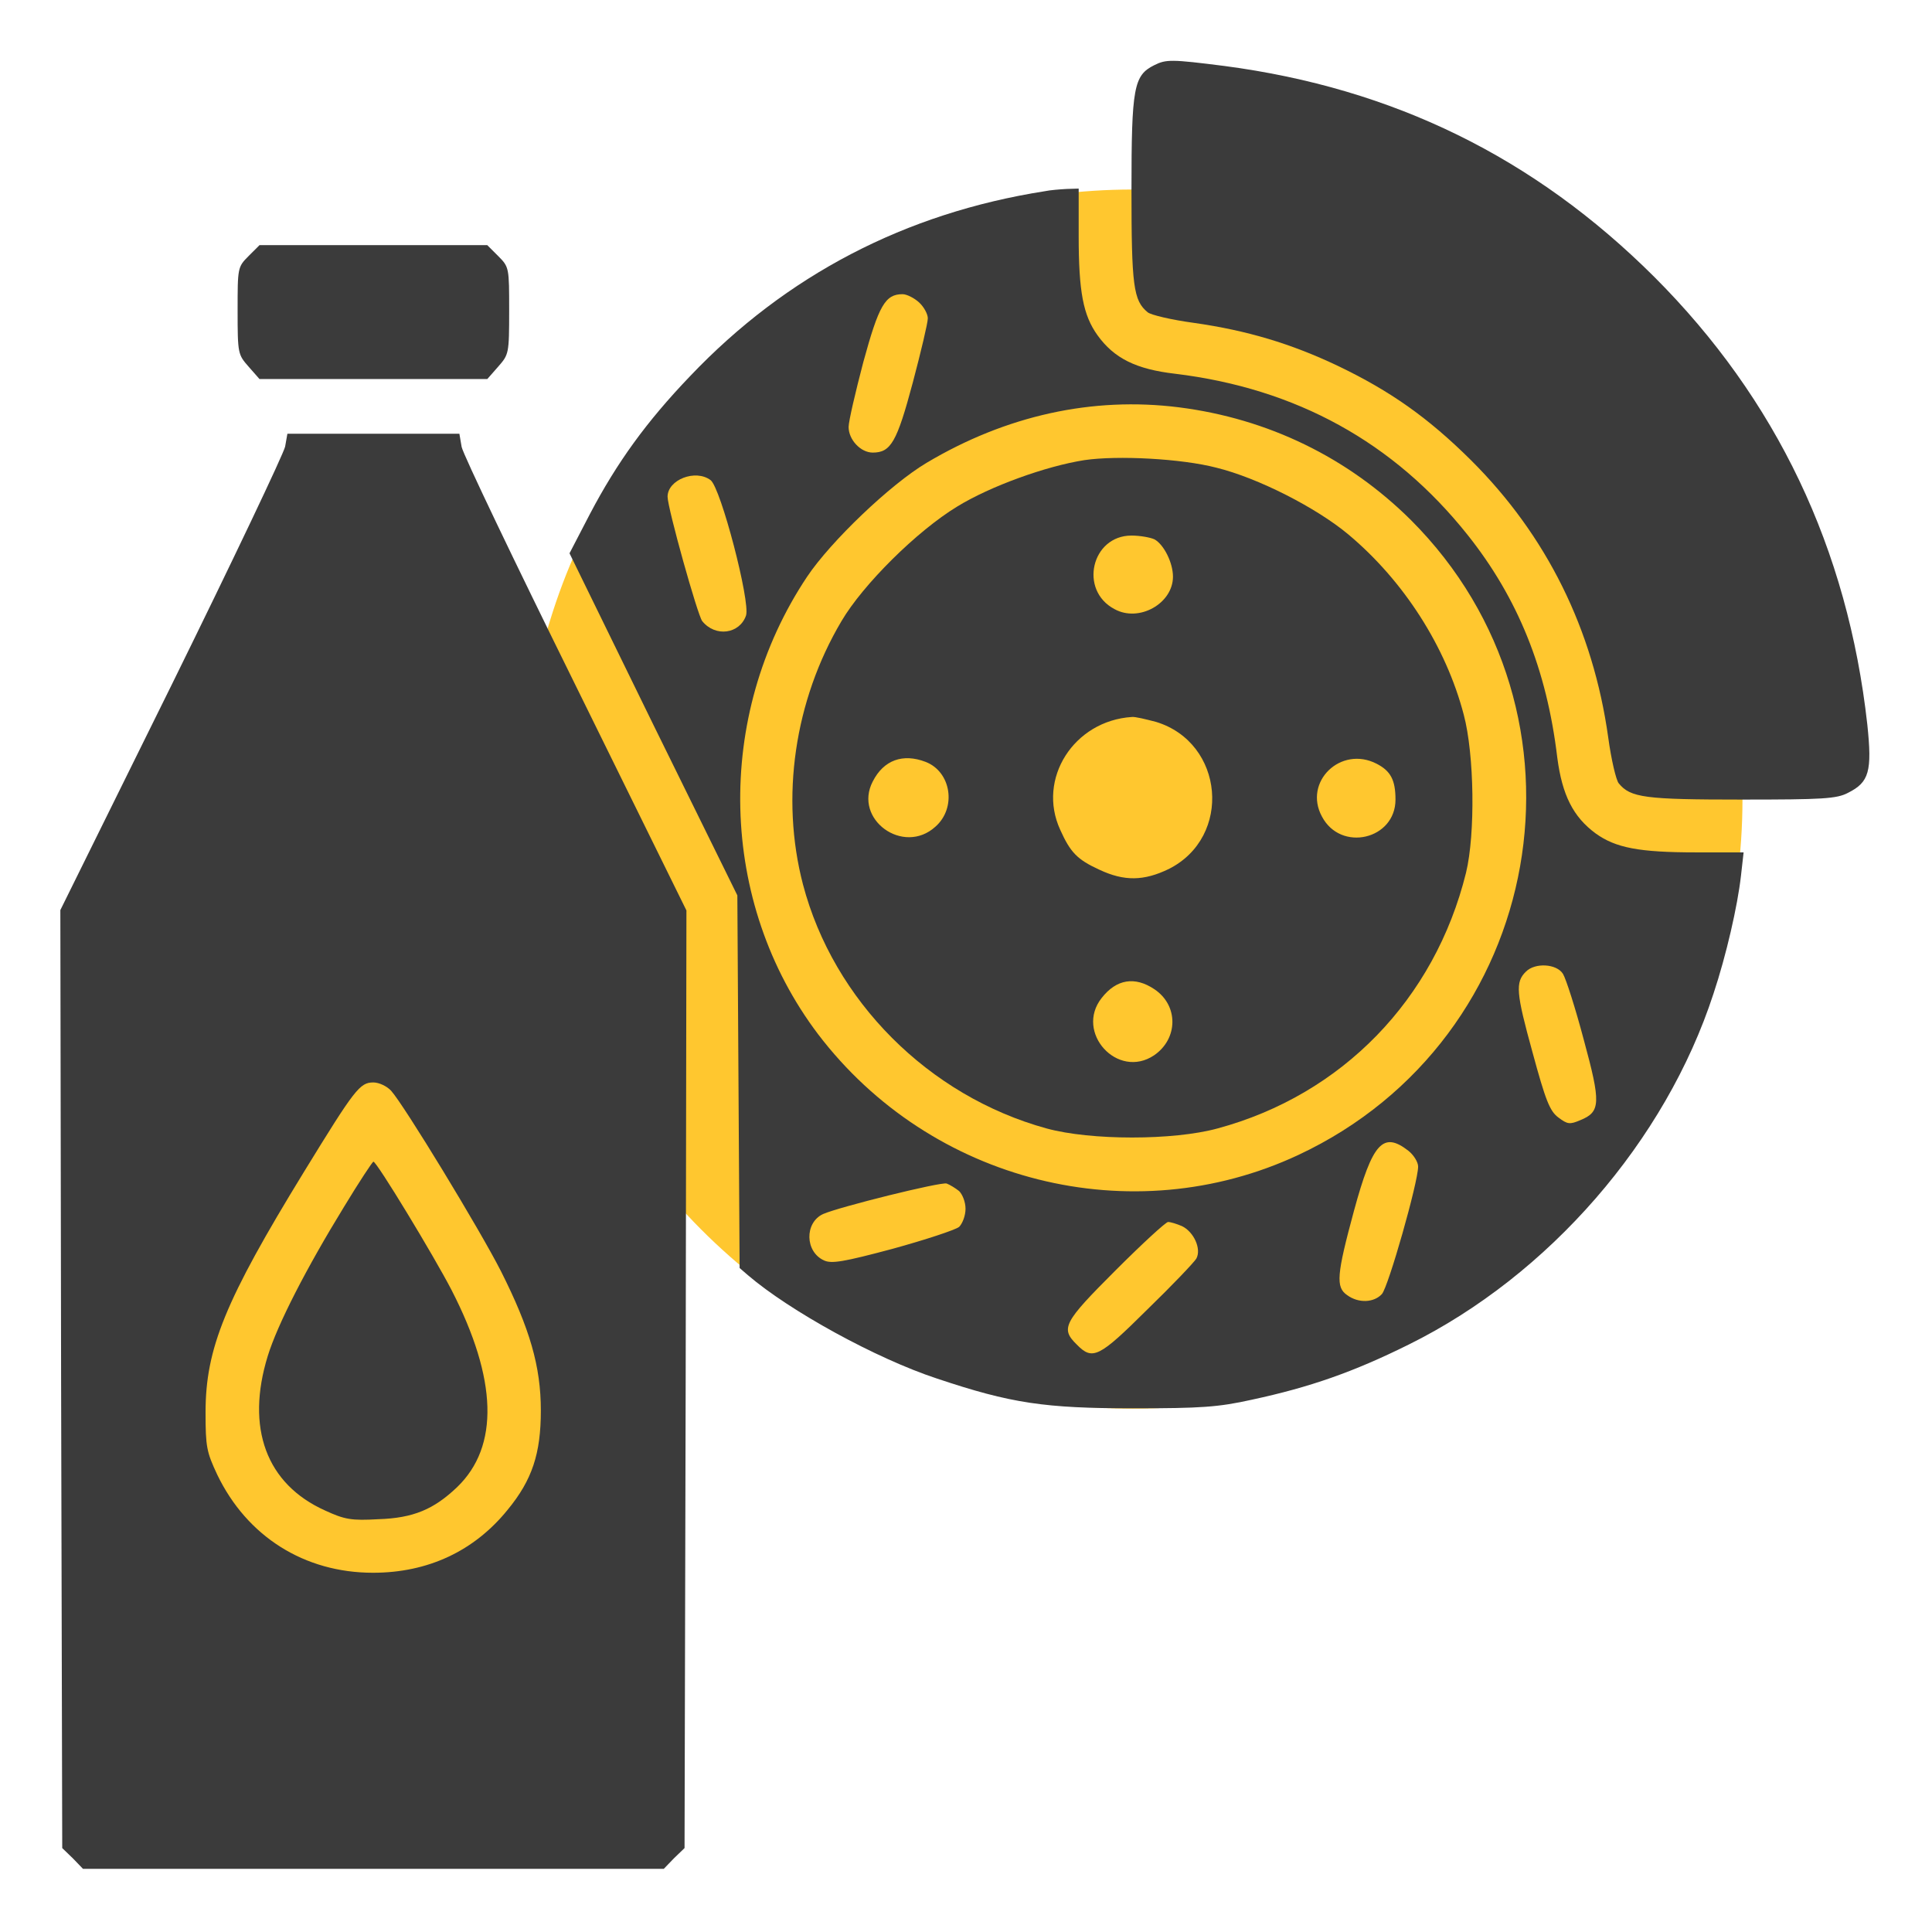
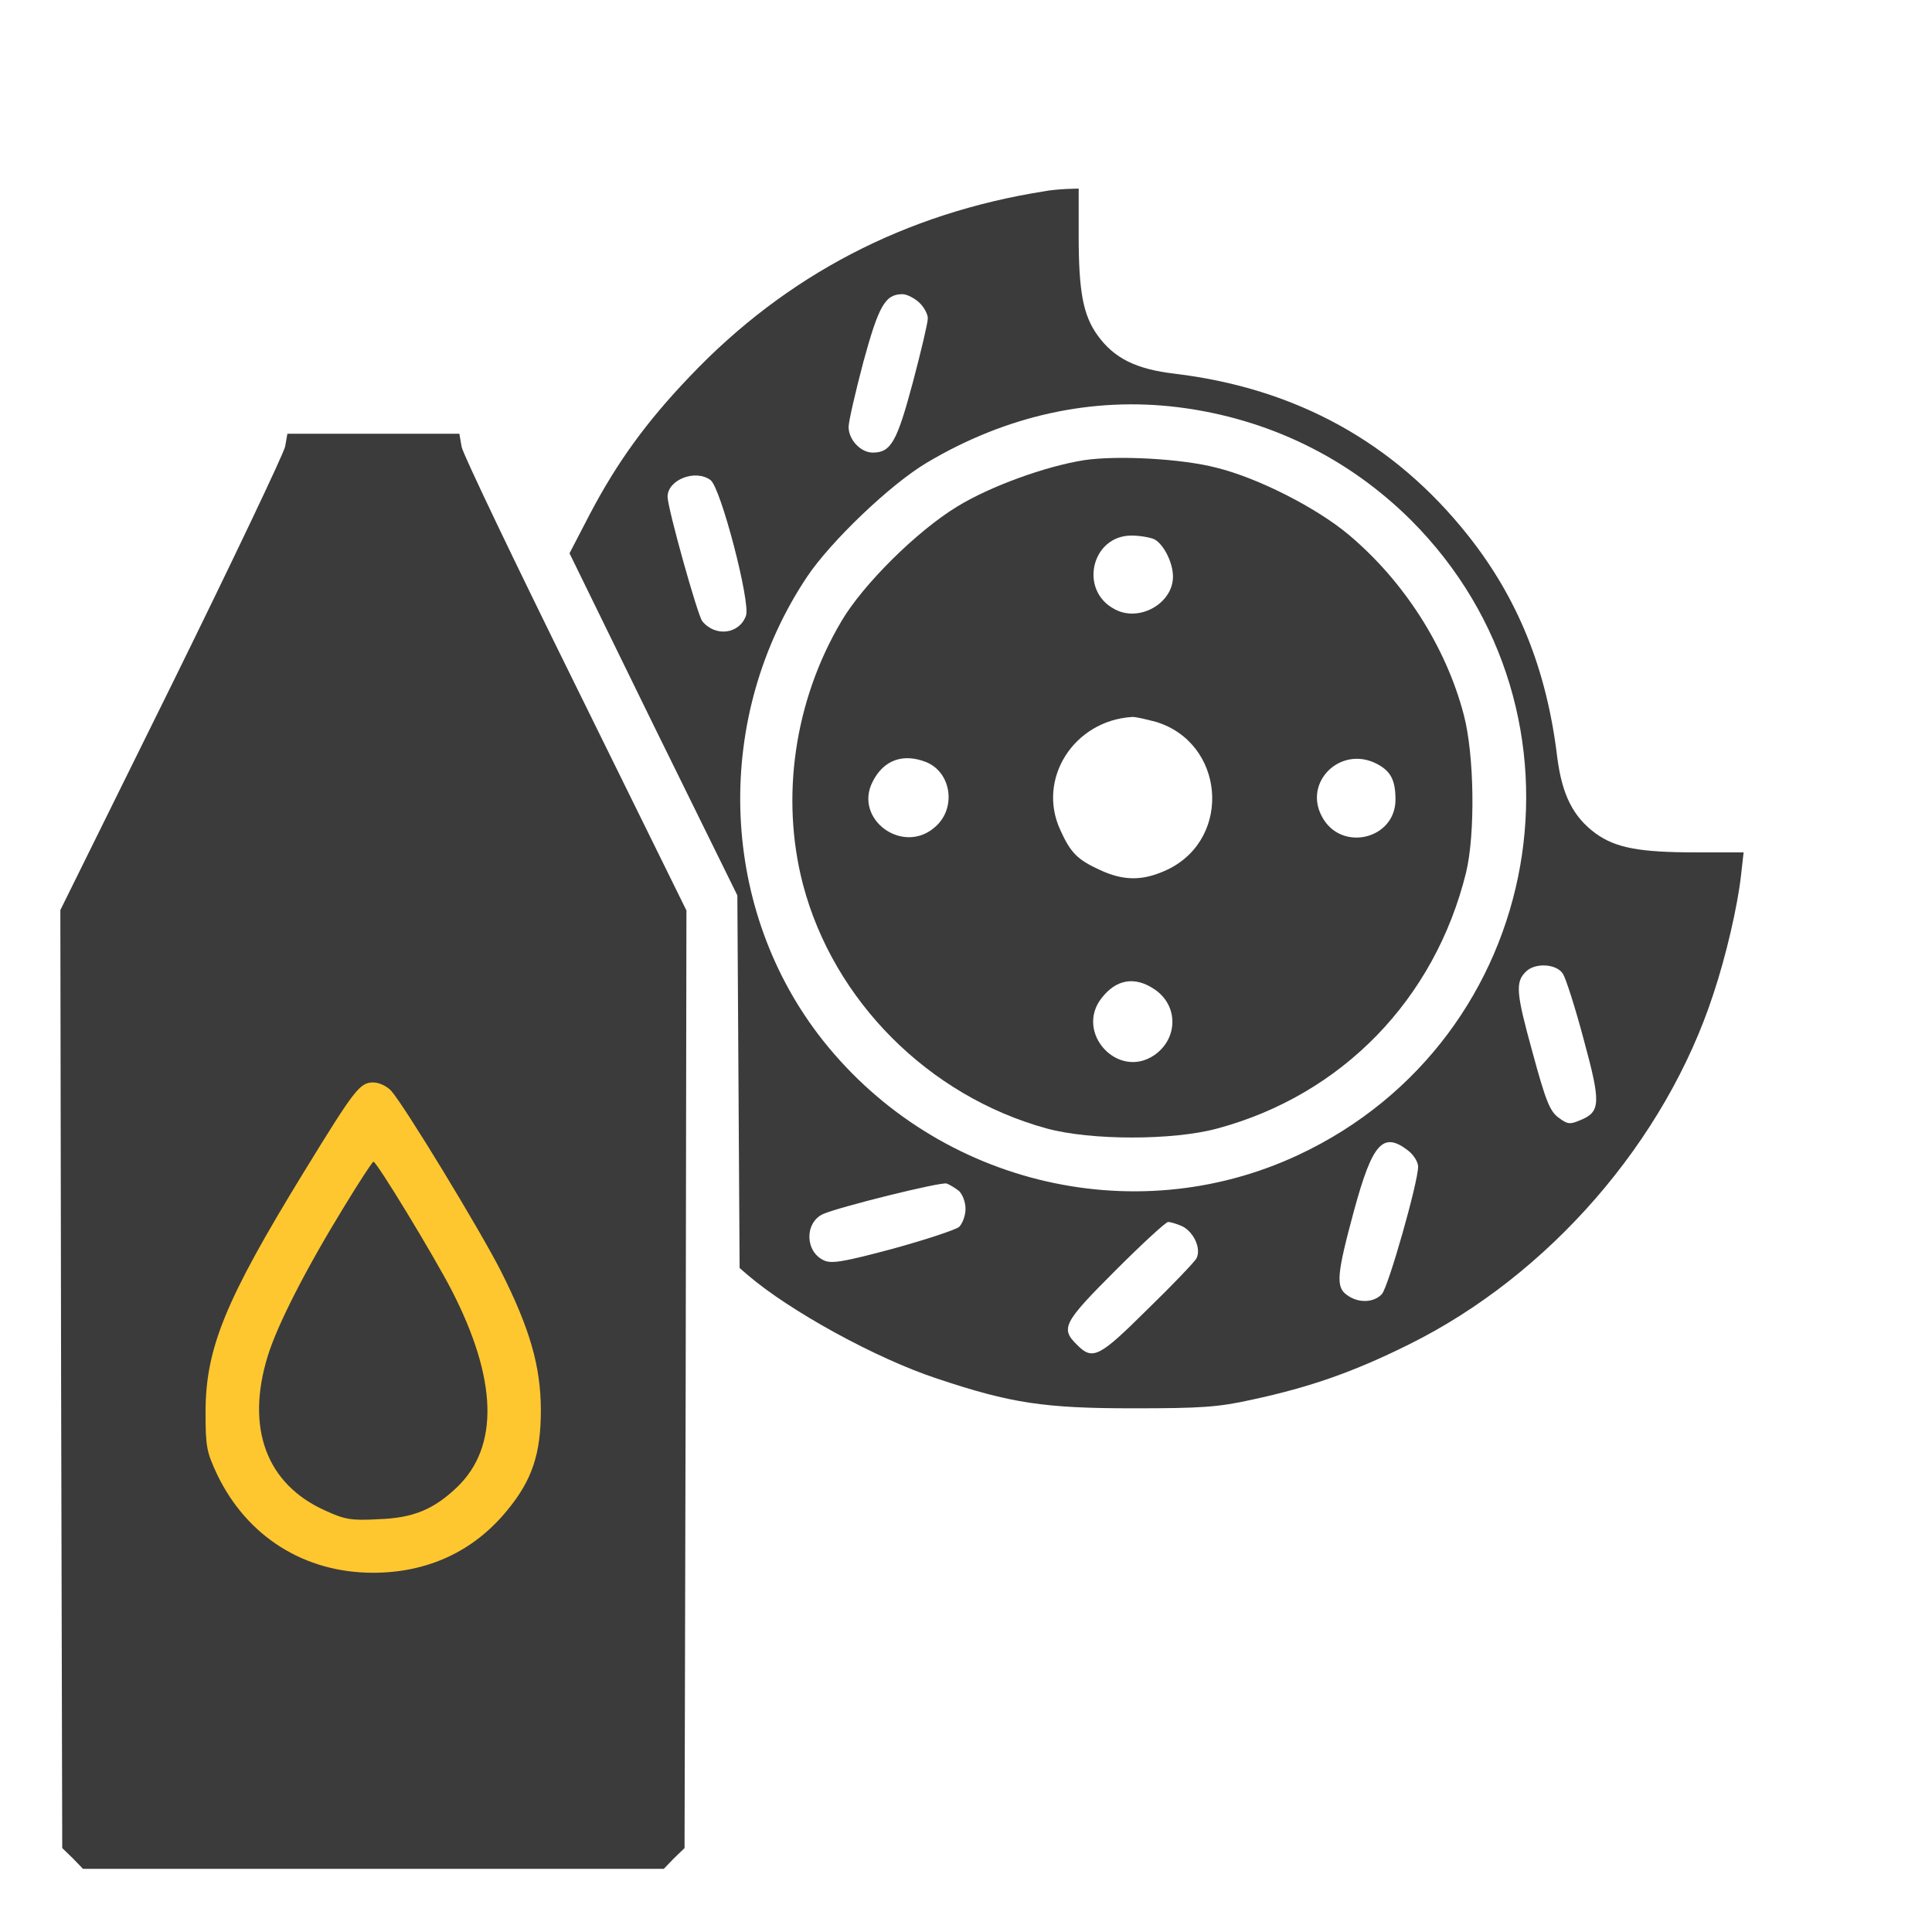
<svg xmlns="http://www.w3.org/2000/svg" width="683" height="683" viewBox="0 0 683 683" fill="none">
  <rect x="45" y="341" width="174" height="250" fill="#FFC72F" />
-   <circle cx="400.5" cy="282.5" r="215.5" fill="#FFC72F" />
-   <path d="M408 23.067C400.8 26.666 400 30.933 400 67.067C400 101.066 400.667 106.266 405.733 110.4C406.8 111.333 414.133 113.066 422 114.133C440.8 116.8 456.4 121.466 472.933 129.333C491.6 138.266 504.933 147.733 520 162.666C546.8 189.333 563.2 222.533 568.533 260.667C569.6 268.533 571.333 275.867 572.267 276.933C576.4 282 581.6 282.667 615.6 282.667C644.4 282.667 649.333 282.4 653.333 280.267C660.8 276.533 661.867 272.667 660.133 256.133C653.2 193.866 628 141.066 584.8 97.867C542.4 55.6 492.533 31.2 432.933 23.333C414 20.933 412.267 20.933 408 23.067Z" fill="#3B3B3B" />
  <path d="M369.334 67.6C320.134 75.333 278.001 97.2 244.001 132.933C228.534 149.067 218.134 163.467 208.534 181.733L201.334 195.6L230.934 256.133L260.667 316.533L261.067 382.4L261.467 448.267L264.401 450.8C279.201 463.467 309.734 480.267 331.201 487.333C357.467 496.133 369.334 497.867 400.667 497.867C424.667 497.867 430.667 497.467 442.667 494.8C463.067 490.4 478.401 485.067 498.001 475.333C547.601 450.8 588.801 403.333 605.734 351.333C610.267 337.733 614.267 320.267 615.467 309.6L616.401 301.333H599.601C579.467 301.333 571.201 299.733 564.134 294.667C556.134 288.8 552.267 281.067 550.534 267.867C546.801 236.533 536.534 211.333 518.801 189.067C492.801 156.4 458.267 137.333 415.467 132.133C401.601 130.533 393.867 126.667 388.001 118.533C382.934 111.467 381.334 103.2 381.334 83.333V66.667L377.067 66.8C374.667 66.933 371.201 67.2 369.334 67.6ZM324.934 106.933C326.667 108.533 328.001 111.067 328.001 112.533C328.001 114.133 325.601 124.267 322.667 135.333C317.067 156.267 314.934 160 308.534 160C304.267 160 300.001 155.467 300.001 150.933C300.001 148.933 302.401 138.667 305.201 128C310.667 108 312.934 104 319.067 104C320.534 104 323.201 105.333 324.934 106.933ZM416.801 144C448.267 148 476.534 161.733 498.801 183.867C567.067 252.133 546.667 367.2 459.067 408.267C400.134 435.867 329.067 418 289.201 365.6C254.001 319.067 252.401 253.2 285.334 203.867C293.734 191.333 314.801 171.2 327.601 163.6C355.601 146.933 386.134 140.133 416.801 144ZM251.201 169.733C254.801 172.4 265.334 212.8 263.734 217.6C261.467 224.133 252.934 225.333 248.267 219.6C246.667 217.733 236.001 179.6 236.001 175.6C236.001 169.6 245.867 165.733 251.201 169.733ZM552.534 344.267C553.601 346 556.934 356.4 559.867 367.467C566.001 390 565.867 393.067 558.667 396C554.934 397.6 554.134 397.467 550.934 395.067C547.867 392.8 546.401 389.067 541.734 371.867C536.001 351.067 535.601 347.2 539.467 343.467C542.667 340.267 550.267 340.667 552.534 344.267ZM497.867 406.8C499.734 408.267 501.334 410.8 501.334 412.4C501.334 418 490.801 454.933 488.534 457.467C485.734 460.533 480.267 460.8 476.267 457.867C472.134 455.067 472.534 450.667 478.667 428C485.201 404 488.934 399.867 497.867 406.8ZM339.067 421.067C340.267 422.267 341.334 424.933 341.334 427.333C341.334 429.733 340.267 432.533 339.067 433.733C337.734 434.8 327.201 438.267 315.601 441.467C298.134 446.133 294.001 446.8 291.334 445.6C284.534 442.533 284.401 432.267 290.934 429.2C296.667 426.667 332.667 417.733 334.667 418.4C335.734 418.8 337.734 420 339.067 421.067ZM417.867 433.467C422.001 435.467 424.801 441.467 422.934 444.933C422.134 446.267 414.401 454.4 405.601 462.933C388.534 479.867 386.267 481.067 380.667 475.333C374.801 469.6 376.001 467.467 394.401 449.067C403.734 439.733 412.134 432 412.934 432C413.867 432 416.001 432.667 417.867 433.467Z" fill="#3B3B3B" />
  <path d="M383.333 162.667C369.733 164.8 350.133 171.867 338.4 179.067C324.133 187.733 305.067 206.667 297.467 219.6C280.8 247.733 275.867 282 283.867 312.667C294.667 353.733 328.267 387.467 370 398.933C385.6 403.2 414.8 403.2 430.4 398.933C474.4 387.067 507.2 353.333 518.267 308.533C521.6 294.8 521.2 266.667 517.467 252.667C511.2 228.667 496.267 205.333 476.667 188.933C465.333 179.467 444.667 168.933 430 165.333C417.733 162.133 395.067 160.933 383.333 162.667ZM408.133 190.667C411.467 192.533 414.667 198.933 414.667 203.867C414.667 213.333 402.667 220.133 394 215.333C381.333 208.667 385.867 189.333 400 189.333C403.067 189.333 406.667 190 408.133 190.667ZM408.667 255.2C432.8 262.533 435.733 295.867 413.2 307.2C404.4 311.467 397.467 311.6 388.667 307.467C380.8 303.867 378.4 301.333 374.8 293.333C366.533 275.333 379.6 254.8 400.133 253.467C401.333 253.333 405.067 254.267 408.667 255.2ZM327.2 269.333C336.267 272.8 338.267 285.6 330.667 292.267C319.333 302.533 301.6 289.6 308.533 276.267C312.4 268.667 319.2 266.267 327.2 269.333ZM486.667 270C491.6 272.533 493.333 275.733 493.333 282.667C493.333 296.8 474 301.333 467.333 288.667C460.667 276.4 474 263.467 486.667 270ZM408.133 349.733C416.667 355.467 416.533 367.2 408 373.067C395.067 381.733 379.867 364.933 389.467 352.8C394.667 346.133 401.2 345.067 408.133 349.733Z" fill="#3B3B3B" />
-   <path d="M87.867 90.533C84 94.4 84 94.667 84 109.867C84 125.067 84.133 125.333 87.867 129.6L91.733 134H132H172.267L176.133 129.6C179.867 125.333 180 125.067 180 109.867C180 94.667 180 94.4 176.133 90.533L172.267 86.667H132H91.733L87.867 90.533Z" fill="#3B3B3B" />
-   <path d="M100.801 157.866C100.267 160.4 82.267 198.266 60.667 242.133L21.334 321.733L21.601 487.6L22.001 653.333L25.734 656.933L29.334 660.667H132.001H234.667L238.267 656.933L242.001 653.333L242.401 487.6L242.667 321.866L203.467 242.266C181.867 198.533 163.734 160.666 163.201 158L162.401 153.333H132.001H101.601L100.801 157.866ZM138.267 385.6C142.934 390.8 169.601 434.666 177.067 449.333C187.334 469.733 191.201 483.066 191.201 498.666C191.201 513.866 188.134 523.2 179.467 533.733C167.601 548.4 151.201 556 131.867 556C107.601 556 87.334 543.2 76.801 521.333C73.067 513.333 72.667 511.6 72.667 499.333C72.667 476.666 79.601 459.733 107.467 414.266C125.467 384.933 127.201 382.666 132.001 382.666C134.001 382.666 136.801 384 138.267 385.6Z" fill="#3B3B3B" />
+   <path d="M100.801 157.866C100.267 160.4 82.267 198.266 60.667 242.133L21.334 321.733L21.601 487.6L22.001 653.333L25.734 656.933L29.334 660.667H132.001H234.667L238.267 656.933L242.001 653.333L242.401 487.6L242.667 321.866L203.467 242.266C181.867 198.533 163.734 160.666 163.201 158L162.401 153.333H101.601L100.801 157.866ZM138.267 385.6C142.934 390.8 169.601 434.666 177.067 449.333C187.334 469.733 191.201 483.066 191.201 498.666C191.201 513.866 188.134 523.2 179.467 533.733C167.601 548.4 151.201 556 131.867 556C107.601 556 87.334 543.2 76.801 521.333C73.067 513.333 72.667 511.6 72.667 499.333C72.667 476.666 79.601 459.733 107.467 414.266C125.467 384.933 127.201 382.666 132.001 382.666C134.001 382.666 136.801 384 138.267 385.6Z" fill="#3B3B3B" />
  <path d="M121.602 426.666C108.268 448.4 98.135 468.133 94.668 479.333C86.802 504.8 94.135 524.666 114.935 534C121.868 537.2 124.268 537.6 133.735 537.066C146.135 536.666 153.335 533.6 161.602 525.733C176.535 511.333 175.868 487.6 159.602 456C153.468 444.133 133.202 410.666 132.002 410.666C131.602 410.8 126.935 417.866 121.602 426.666Z" fill="#3B3B3B" />
</svg>